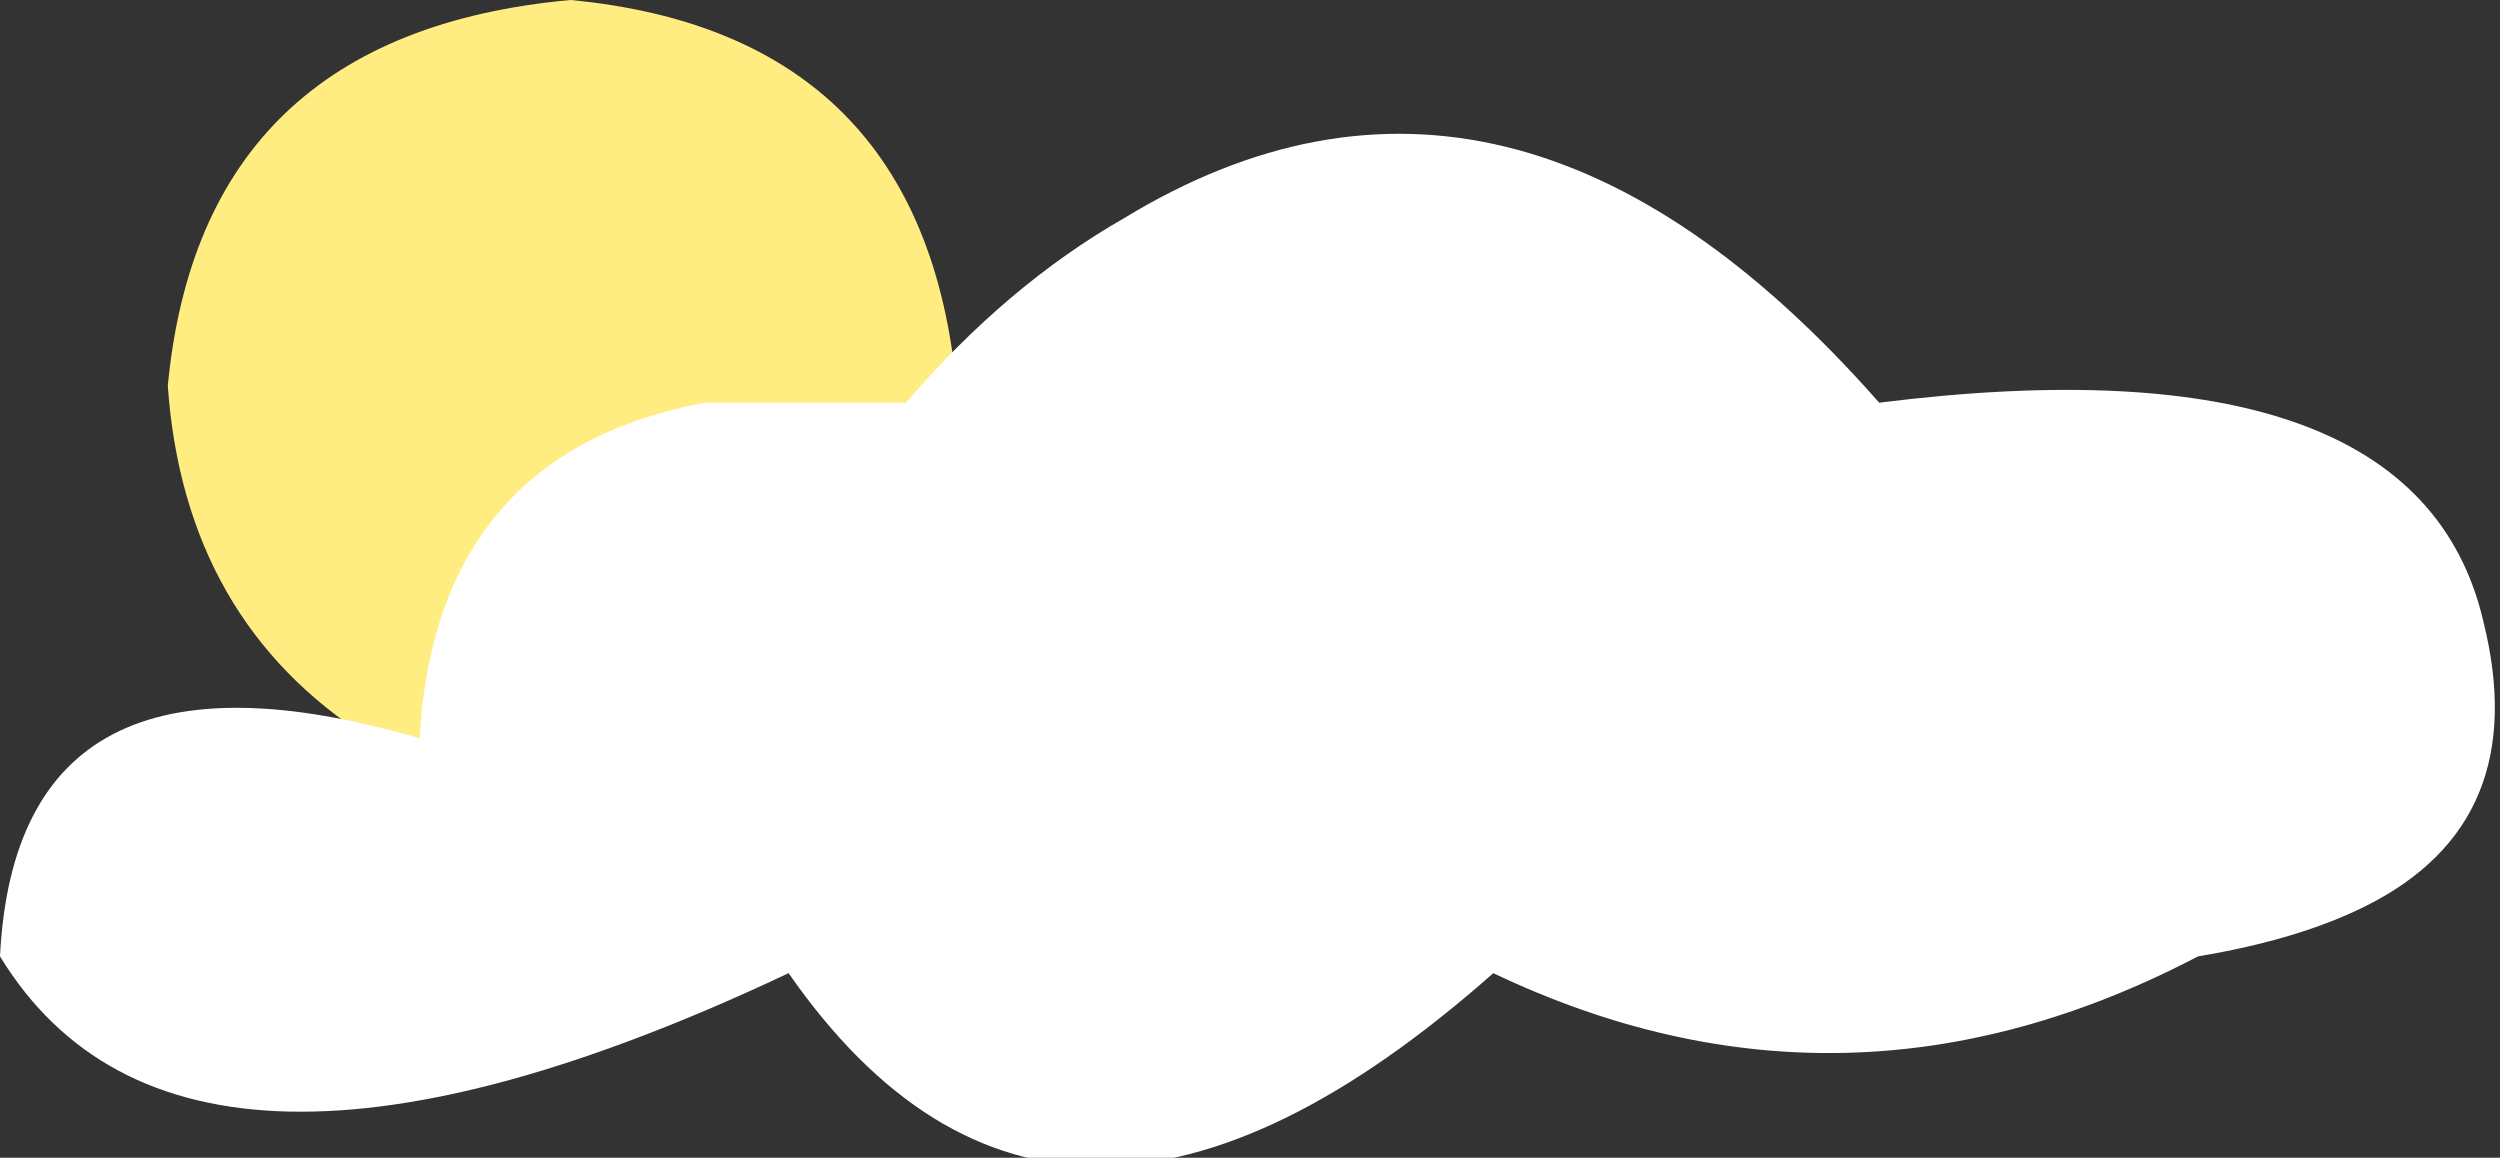
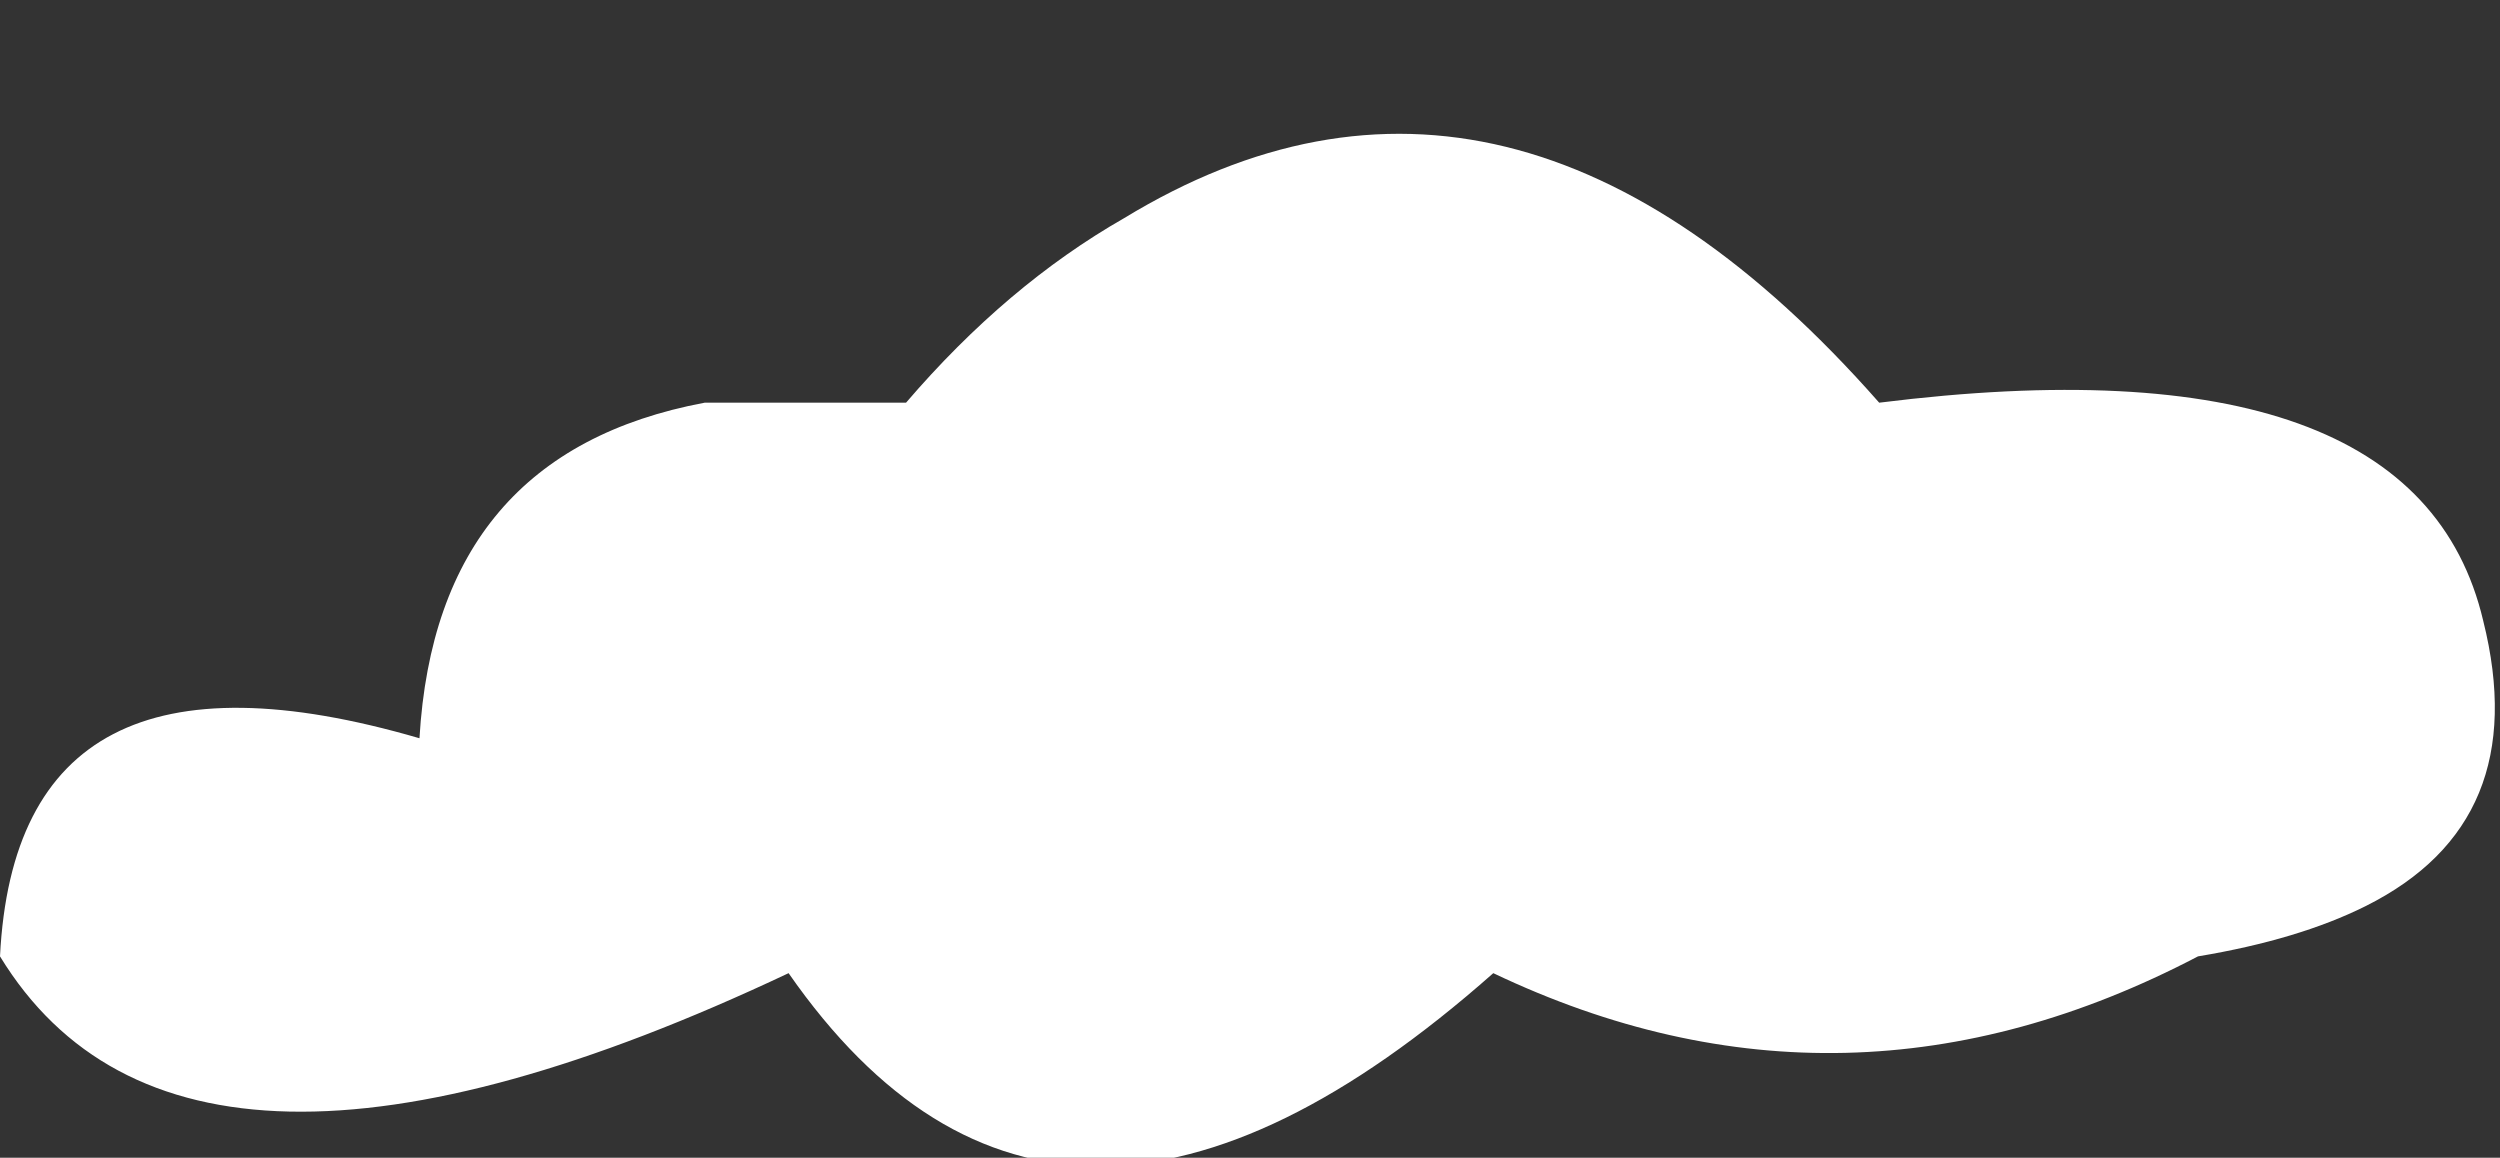
<svg xmlns="http://www.w3.org/2000/svg" height="3.45px" width="7.45px">
  <rect width="100%" height="100%" fill="#333333" stroke="none" />
  <g transform="matrix(1.0, 0.0, 0.0, 1.0, -1.8, -1.6)">
-     <path d="M4.65 2.75 L4.05 3.8 Q3.5 4.1 2.9 3.8 2.35 3.45 2.3 2.75 2.4 1.7 3.5 1.6 4.55 1.7 4.65 2.75" fill="#ffed81" fill-rule="evenodd" stroke="none" />
    <path d="M8.85 4.3 Q8.65 4.4 8.35 4.45 7.3 5.0 6.25 4.5 4.95 5.65 4.15 4.5 2.35 5.35 1.8 4.45 1.85 3.45 3.05 3.8 3.1 2.95 3.9 2.8 L4.5 2.8 Q4.8 2.45 5.15 2.25 6.3 1.55 7.4 2.8 9.0 2.6 9.2 3.45 9.35 4.05 8.85 4.3" fill="#ffffff" fill-rule="evenodd" stroke="none" />
  </g>
</svg>